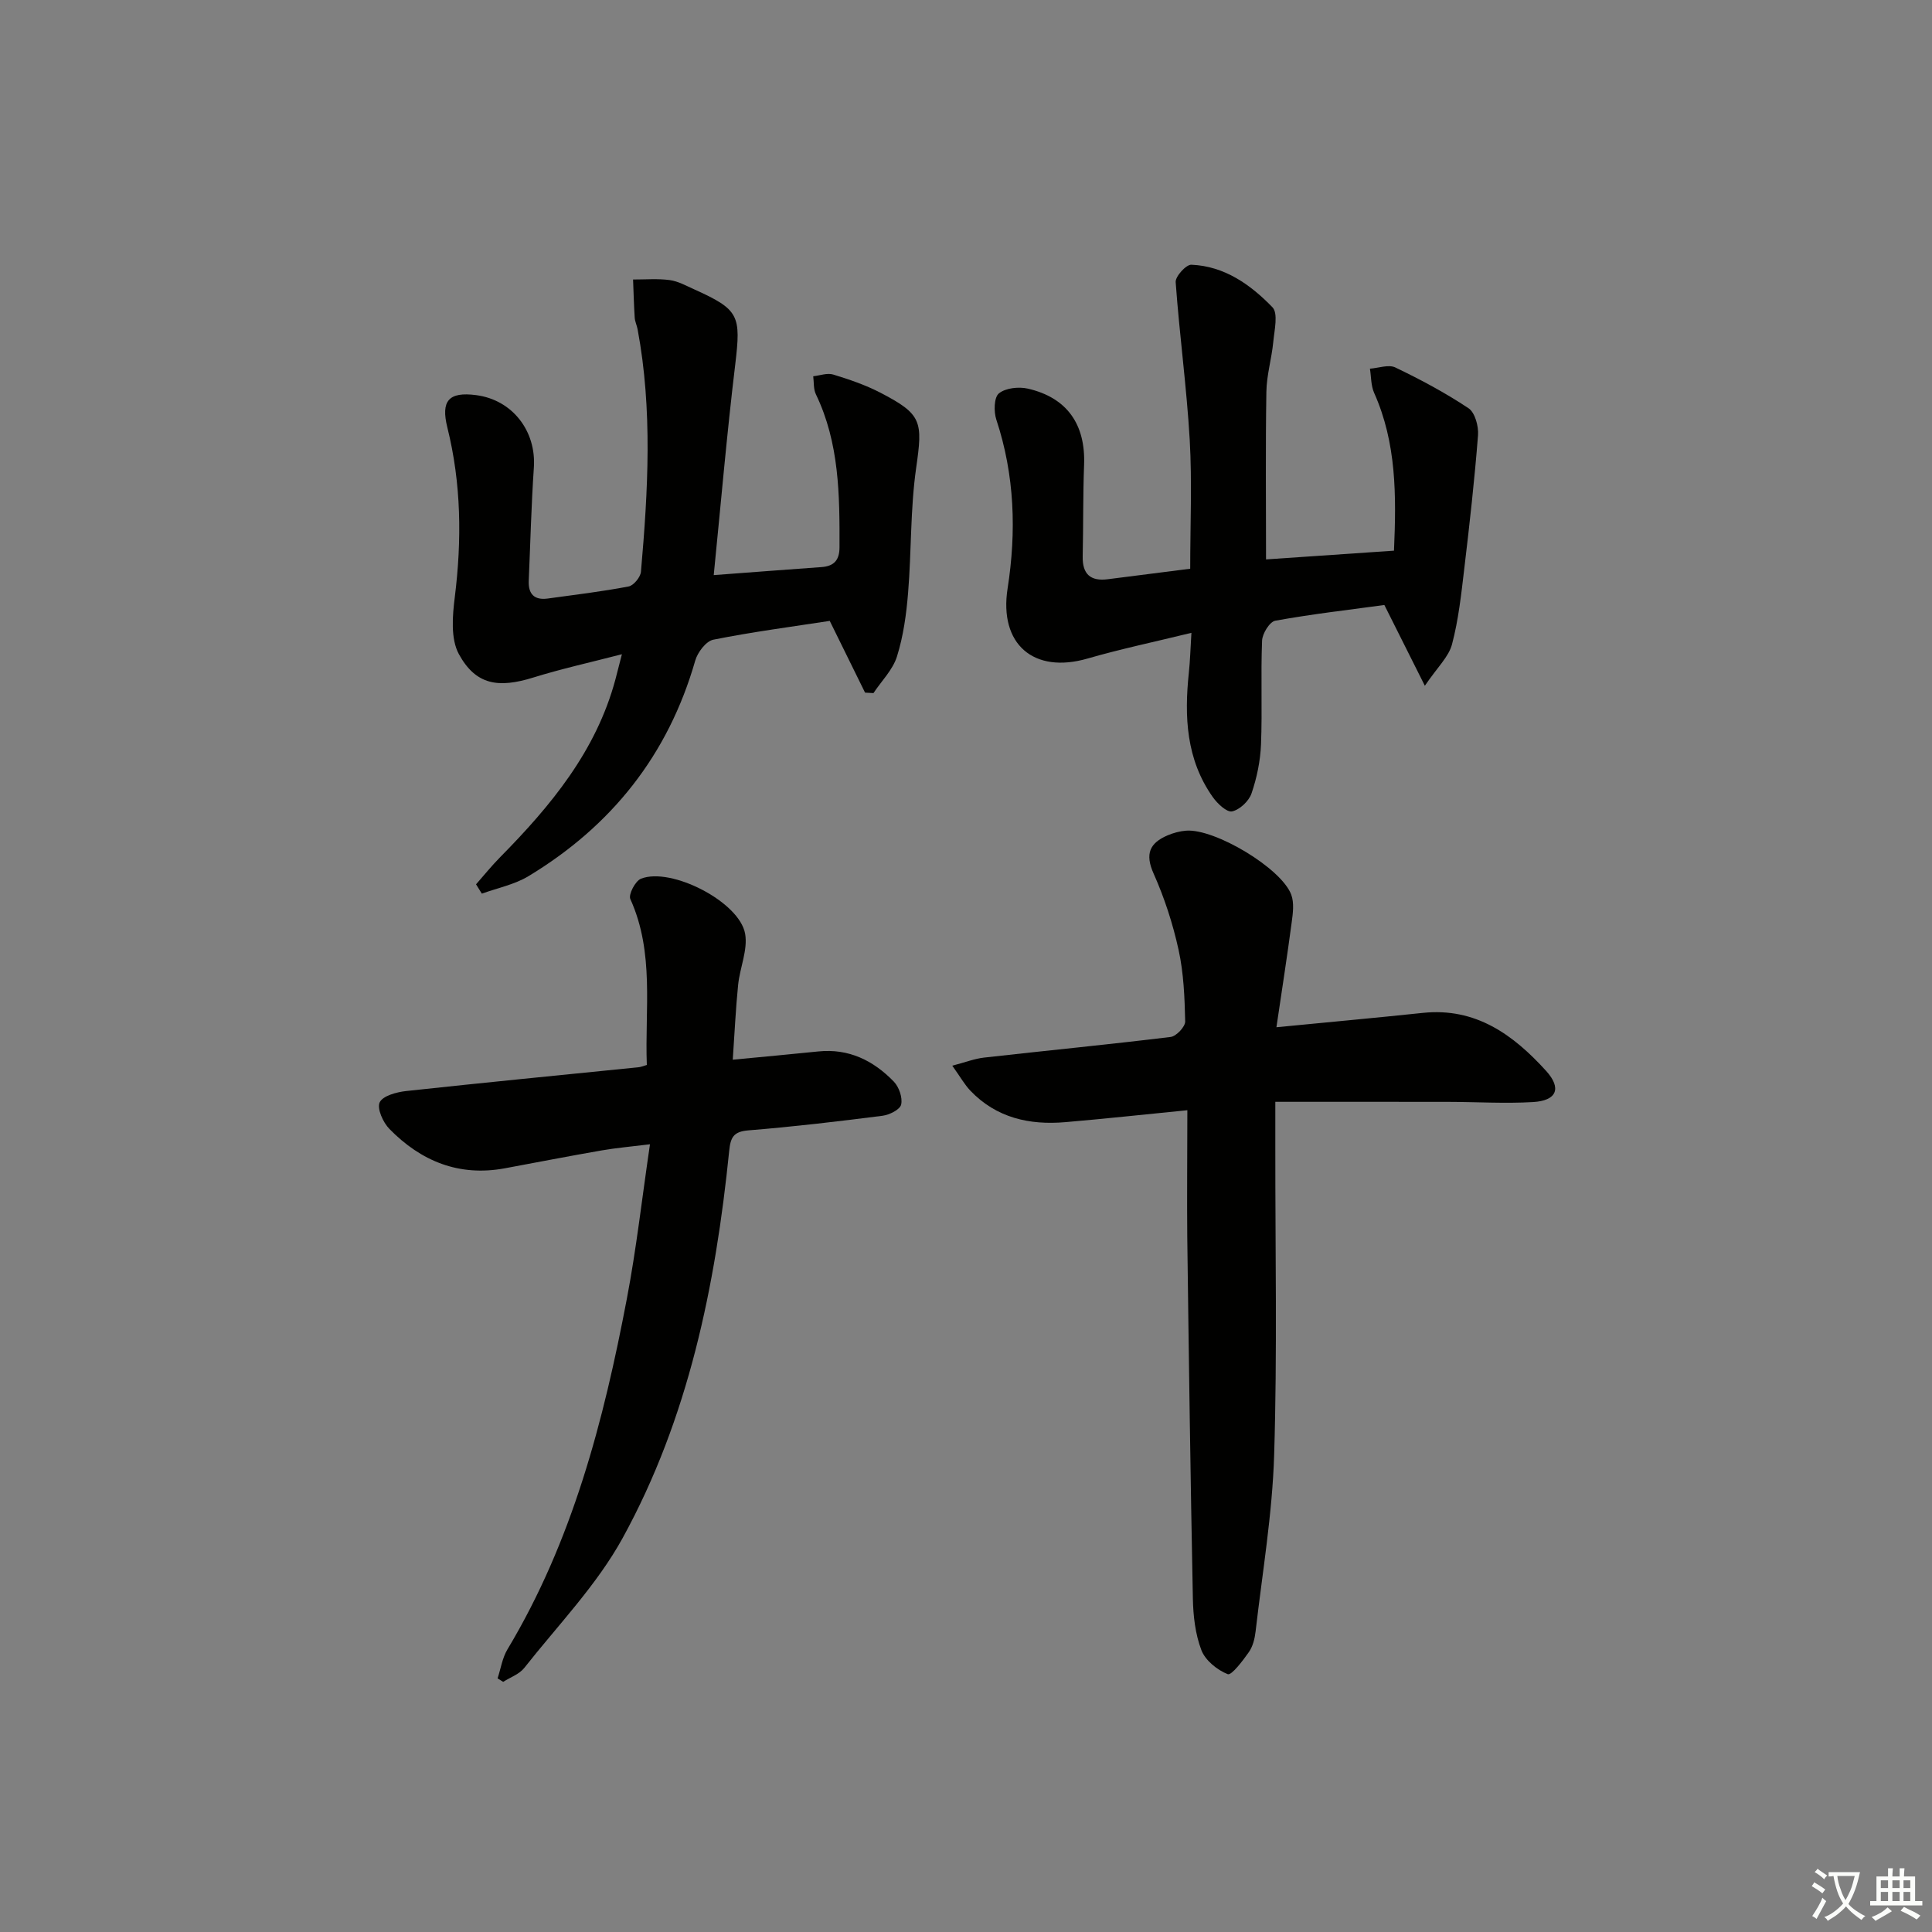
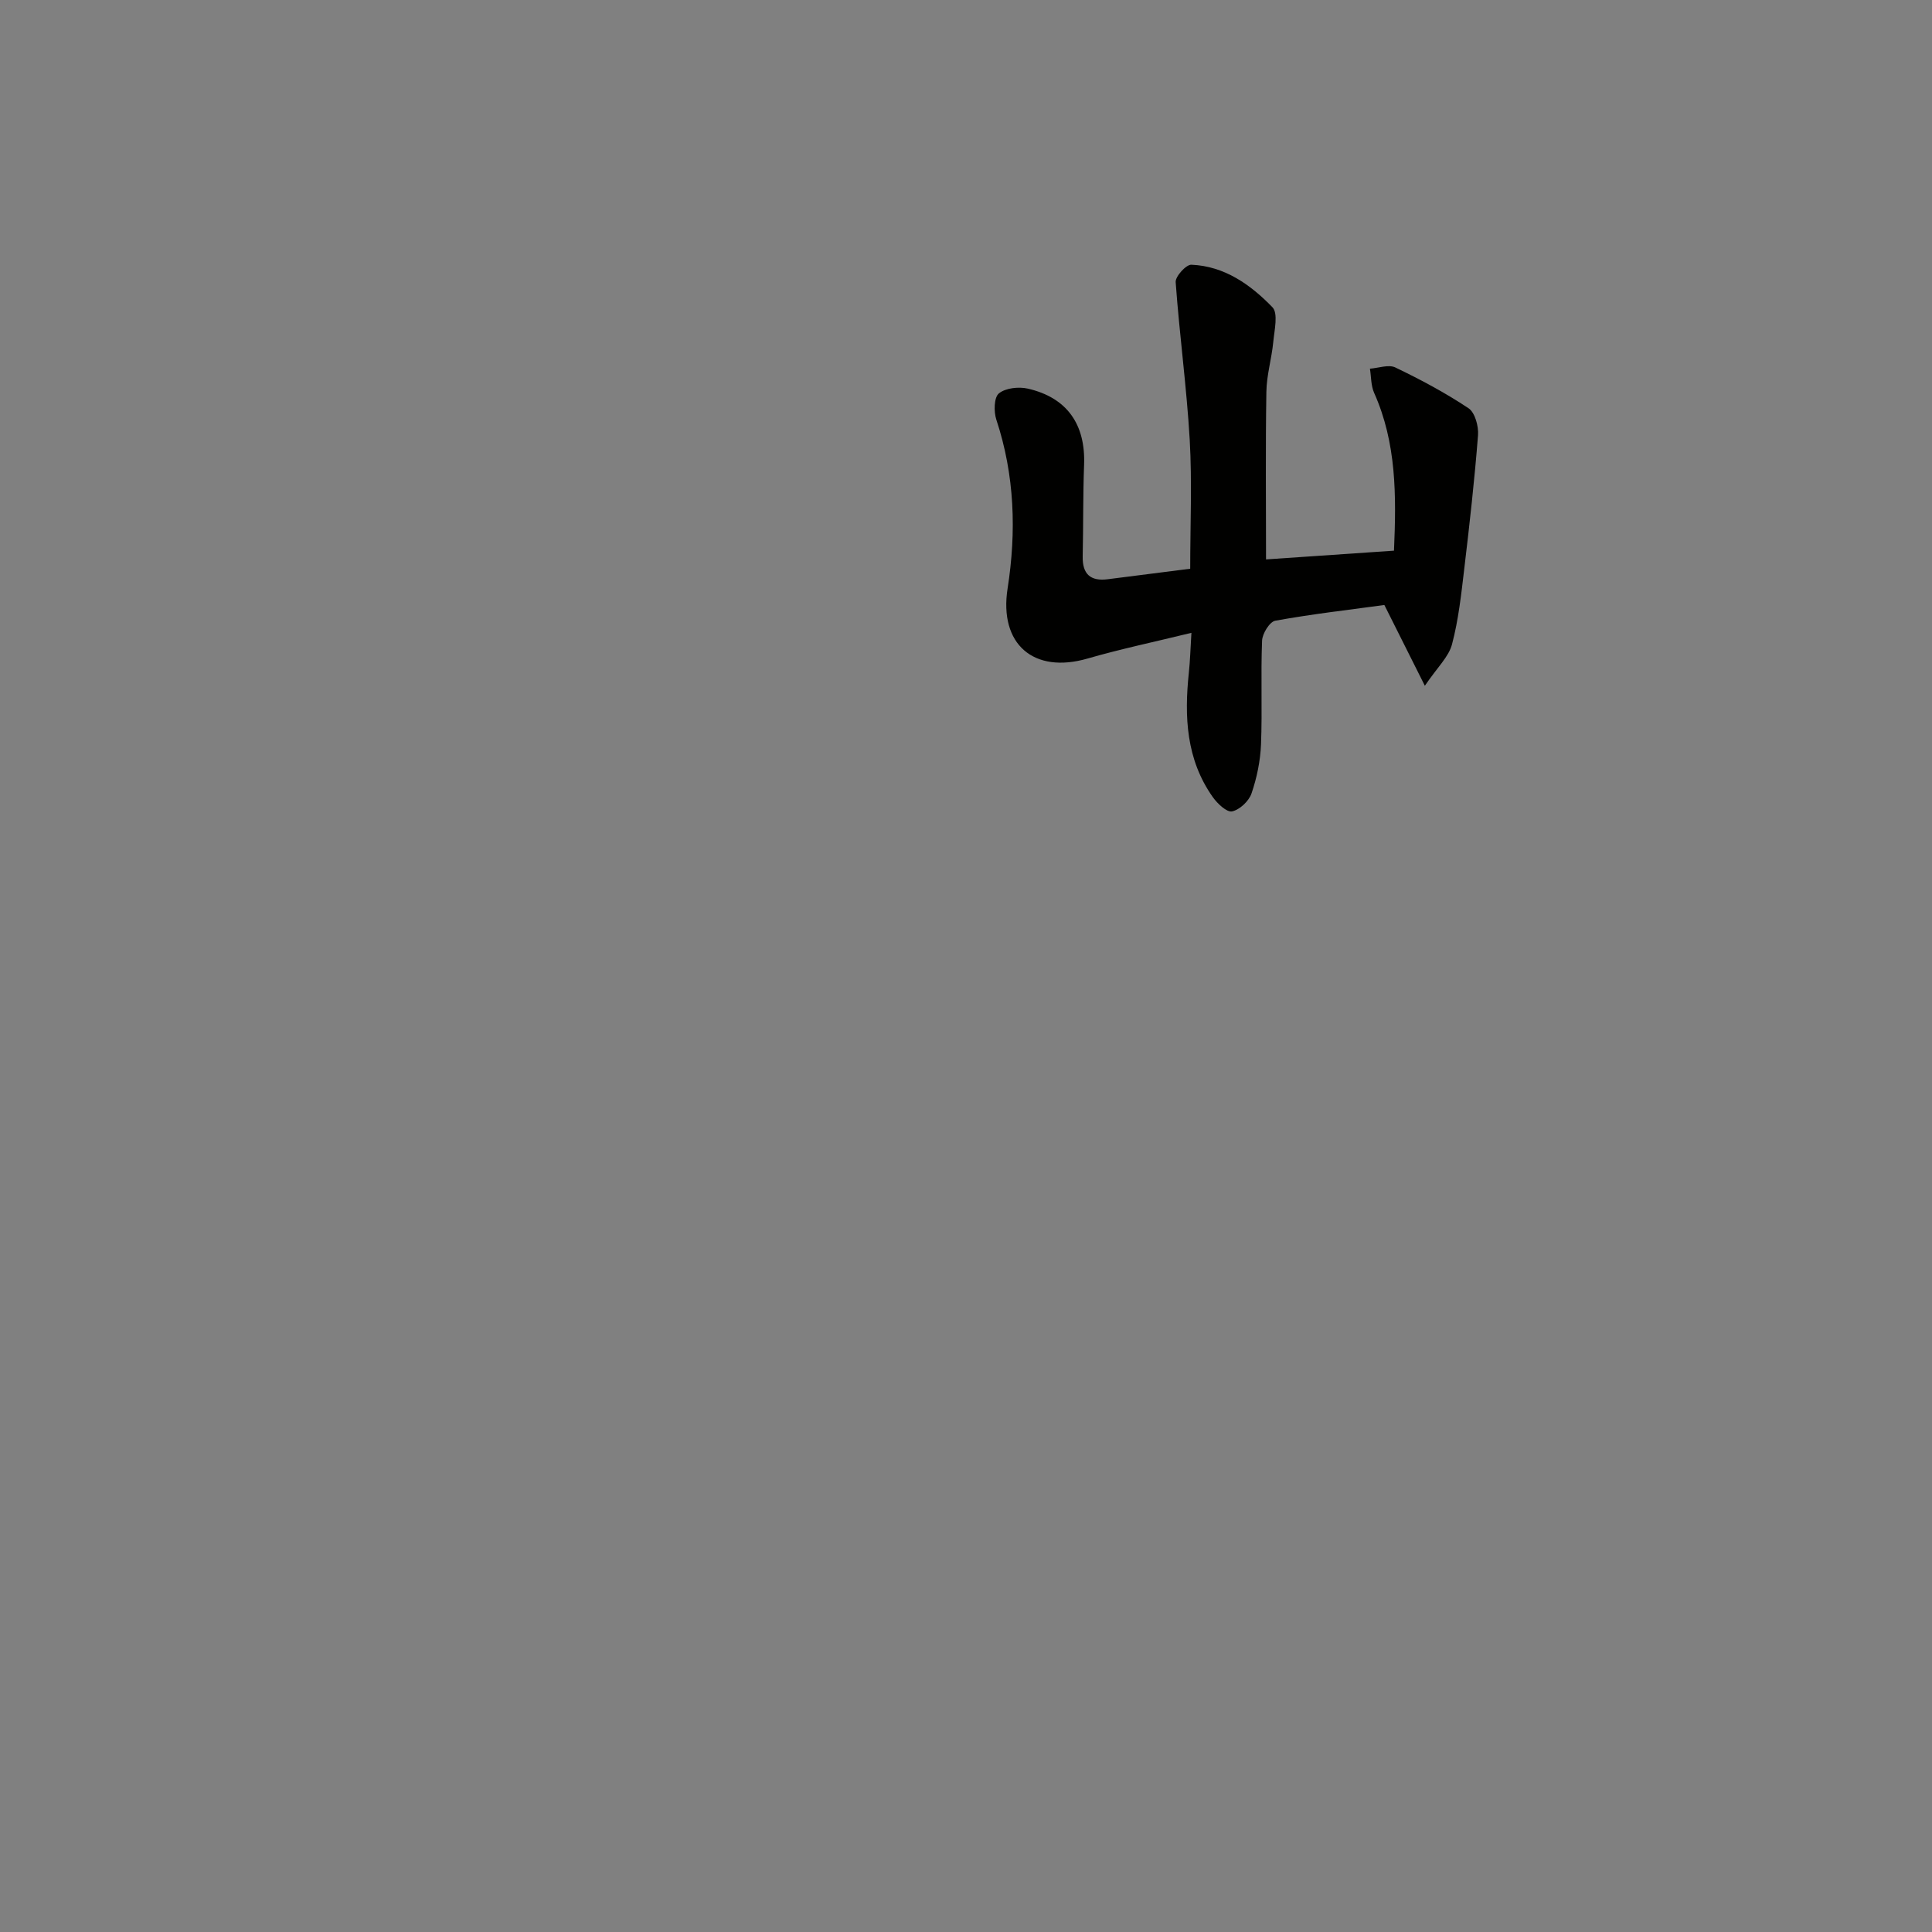
<svg xmlns="http://www.w3.org/2000/svg" enable-background="new 0 0 400 400" viewBox="0 0 400 400">
  <rect x="0" y="0" width="400" height="400" fill="#808080" stroke="none" />
-   <path d="m377.9 391.2c-.2.3-.4.5-.6.8-.7-.6-1.4-1-2.2-1.5.2-.3.4-.5.5-.8.6.4 1.4.8 2.3 1.5zm-1.8 6.1c-.2-.2-.5-.4-.9-.6.4-.6.8-1.2 1.2-1.9s.7-1.3.9-1.9c.3.3.5.5.8.7-.7 1.3-1.4 2.6-2 3.7zm2.2-9c-.3.3-.5.5-.6.8-.6-.6-1.3-1.1-2-1.5.3-.3.5-.5.6-.7.6.5 1.3.9 2 1.4zm.3.2v-.9h2 4.5c-.3 1.3-.6 2.5-1 3.6s-.9 2.1-1.4 3c.4.5 1 1 1.6 1.4s1.2.8 1.9 1.1c-.3.2-.5.4-.8.8-.4-.3-1-.7-1.6-1.2s-1.2-1.1-1.6-1.6c-.5.6-1.1 1.1-1.7 1.6s-1.4.9-2.1 1.4c-.1-.3-.3-.5-.7-.8.6-.2 1.2-.5 1.9-1s1.4-1.1 2-1.8c-.5-.8-.9-1.6-1.2-2.5s-.6-2-.8-3.2c-.4.1-.7.1-1 .1zm2.5 2.7c.3 1 .7 1.7 1 2.2.3-.5.6-1.1 1-2s.6-1.9.9-3h-3.2-.4c.1.9.3 1.8.7 2.8z" fill="#fbfcfa" />
-   <path d="m396.5 388.5v1.5 3.6h1.5v.9c-.4 0-1 0-1.7 0h-7.9c-.5 0-.9 0-1.2 0v-.9h1.3v-3.5c0-.7 0-1.2 0-1.6h2.4c0-.8 0-1.4 0-1.7h1c0 .3-.1.8-.1 1.7h1.5c0-.8 0-1.4 0-1.7h1c0 .3-.1.9-.1 1.7zm-8.2 9.2c-.2-.3-.5-.5-.8-.8.8-.3 1.4-.6 1.9-.9s1-.7 1.4-1.1c.3.3.6.5.9.8-1.6 1-2.8 1.6-3.4 2zm2.6-6.8v-1.6h-1.5v1.6zm0 2.7v-1.9h-1.5v1.9zm2.4-2.7v-1.6h-1.5v1.6zm0 2.7v-1.9h-1.5v1.9zm.2 2 .7-.8c.4.2.9.5 1.6.8s1.3.7 1.8 1c-.3.3-.5.6-.8.8-.4-.3-1.5-1-3.3-1.8zm2-4.7v-1.6h-1.4v1.6zm0 2.7v-1.9h-1.4v1.9z" fill="#fbfcfa" />
  <g fill="#010100">
-     <path d="m245.83 229.86c-9.1.9-17.18 1.78-25.27 2.47-7.44.64-14.28-.89-19.65-6.51-1.22-1.28-2.1-2.88-3.75-5.18 2.69-.7 4.62-1.46 6.6-1.68 12.87-1.45 25.76-2.7 38.61-4.27 1.17-.14 3.03-2.12 3.01-3.21-.11-4.96-.31-10.01-1.37-14.83-1.18-5.39-2.92-10.75-5.17-15.79-1.83-4.09-.8-6.33 2.9-7.91 1.2-.51 2.53-.87 3.83-.97 5.93-.46 19.71 7.76 21.76 13.23.64 1.7.36 3.86.1 5.76-.93 7.01-2.02 14-3.16 21.71 10.93-1.07 20.62-1.95 30.29-2.97 10.97-1.16 18.76 4.53 25.54 12 3.29 3.63 2.2 6.18-2.71 6.46-5.8.34-11.65-.03-17.47-.04-11.64-.02-23.29-.01-35.88-.01v9.62c-.02 21.16.41 42.33-.24 63.47-.37 12.24-2.45 24.42-3.85 36.62-.17 1.45-.57 3.05-1.38 4.21-1.26 1.8-3.61 4.89-4.38 4.58-2.18-.86-4.63-2.84-5.45-4.96-1.27-3.32-1.7-7.11-1.77-10.72-.5-24.97-.84-49.93-1.16-74.9-.08-8.46.02-16.94.02-26.18z" />
-     <path d="m147.77 119.07c7.74-.58 15.02-1.14 22.29-1.66 2.58-.18 3.74-1.4 3.75-4.07.04-10.83-.03-21.62-4.89-31.71-.52-1.08-.39-2.48-.55-3.73 1.38-.15 2.9-.73 4.12-.36 3.32 1.01 6.66 2.15 9.74 3.74 8.72 4.51 8.82 5.98 7.45 15.61-1.22 8.52-.96 17.24-1.67 25.85-.36 4.44-.98 8.95-2.3 13.17-.86 2.77-3.2 5.07-4.87 7.59-.58-.03-1.16-.07-1.74-.1-2.36-4.79-4.72-9.57-7.31-14.85-7.8 1.2-16 2.27-24.1 3.89-1.51.3-3.26 2.61-3.75 4.33-5.59 19.51-17.31 34.24-34.54 44.64-2.89 1.74-6.41 2.44-9.64 3.61-.4-.64-.8-1.29-1.2-1.93 1.66-1.89 3.24-3.85 5.01-5.64 10.48-10.63 19.87-21.96 23.85-36.8.37-1.38.71-2.78 1.34-5.2-6.6 1.71-12.54 3.02-18.33 4.82-7.25 2.26-11.92 1.56-15.42-4.83-1.73-3.17-1.34-7.91-.85-11.81 1.47-11.83 1.35-23.52-1.54-35.12-1.38-5.54.28-7.45 5.98-6.7 7.48.98 12.45 7.42 11.93 15-.53 7.79-.72 15.61-1.06 23.41-.12 2.75 1.13 4.08 3.93 3.7 5.59-.77 11.21-1.44 16.75-2.5 1.04-.2 2.45-1.92 2.55-3.04 1.47-16.75 2.43-33.51-.69-50.2-.15-.81-.55-1.6-.6-2.41-.17-2.63-.23-5.27-.34-7.9 2.54.01 5.11-.22 7.6.12 1.75.24 3.43 1.19 5.09 1.93 9.31 4.2 9.67 5.4 8.46 15.57-1.73 14.32-2.96 28.69-4.45 43.58z" />
    <path d="m286.62 125.26c-7.23.98-14.95 1.87-22.58 3.25-1.17.21-2.68 2.66-2.74 4.12-.29 7.15.06 14.33-.22 21.48-.14 3.43-.86 6.93-1.97 10.17-.54 1.58-2.44 3.37-4.02 3.71-1.09.23-3.03-1.6-3.98-2.94-5.54-7.81-5.93-16.69-4.97-25.8.26-2.41.32-4.85.53-8.23-7.75 1.9-14.69 3.35-21.49 5.32-11.21 3.25-18.36-3-16.57-14.49 1.84-11.79 1.47-23.48-2.33-34.97-.55-1.66-.49-4.6.53-5.43 1.38-1.13 4.1-1.42 5.99-.99 8.14 1.87 11.96 7.42 11.65 15.74-.24 6.32-.15 12.66-.29 18.98-.08 3.68 1.6 5.21 5.22 4.74 5.58-.72 11.16-1.42 17.04-2.17 0-9.09.4-17.91-.1-26.68-.63-10.91-2.13-21.76-2.91-32.66-.08-1.18 2.16-3.65 3.25-3.6 6.86.28 12.26 4.13 16.78 8.8 1.23 1.27.41 4.73.18 7.16-.33 3.46-1.38 6.89-1.43 10.34-.19 11.43-.07 22.87-.07 34.71 8.45-.58 17.31-1.18 26.49-1.81.5-11.46.52-22.31-4.11-32.67-.67-1.5-.6-3.33-.87-5.01 1.77-.12 3.86-.92 5.26-.25 5.21 2.5 10.35 5.24 15.15 8.44 1.34.89 2.11 3.73 1.97 5.58-.72 9.23-1.75 18.45-2.85 27.65-.62 5.25-1.19 10.57-2.54 15.66-.69 2.6-3.04 4.76-5.62 8.57-3.24-6.44-5.69-11.35-8.38-16.72z" />
-     <path d="m133.92 220.49c-.44-11.5 1.63-23.2-3.42-34.36-.42-.93 1.03-3.73 2.2-4.2 6.22-2.48 20.4 4.78 21.57 11.39.59 3.33-1.09 7.03-1.45 10.59-.5 4.93-.72 9.89-1.11 15.49 6.32-.61 12.02-1.12 17.71-1.71 6.32-.65 11.42 1.89 15.64 6.25 1.08 1.12 1.84 3.33 1.51 4.75-.24 1.05-2.44 2.14-3.88 2.32-9.23 1.18-18.47 2.27-27.74 3.02-3.11.25-3.7 1.47-3.98 4.26-2.83 27.95-8.43 55.31-22.05 80.13-5.36 9.76-13.41 18.06-20.38 26.91-1.03 1.3-2.89 1.94-4.36 2.88-.39-.24-.77-.48-1.16-.72.66-2.01.98-4.23 2.04-6 13.48-22.46 19.92-47.32 24.74-72.69 1.95-10.24 3.11-20.63 4.77-31.89-3.97.49-7 .75-9.99 1.27-6.69 1.16-13.36 2.46-20.04 3.7-9.5 1.77-17.39-1.47-23.93-8.16-1.31-1.34-2.6-4.23-2-5.49.65-1.36 3.49-2.12 5.46-2.34 16.01-1.74 32.04-3.3 48.07-4.92.48-.03.93-.24 1.78-.48z" />
  </g>
</svg>